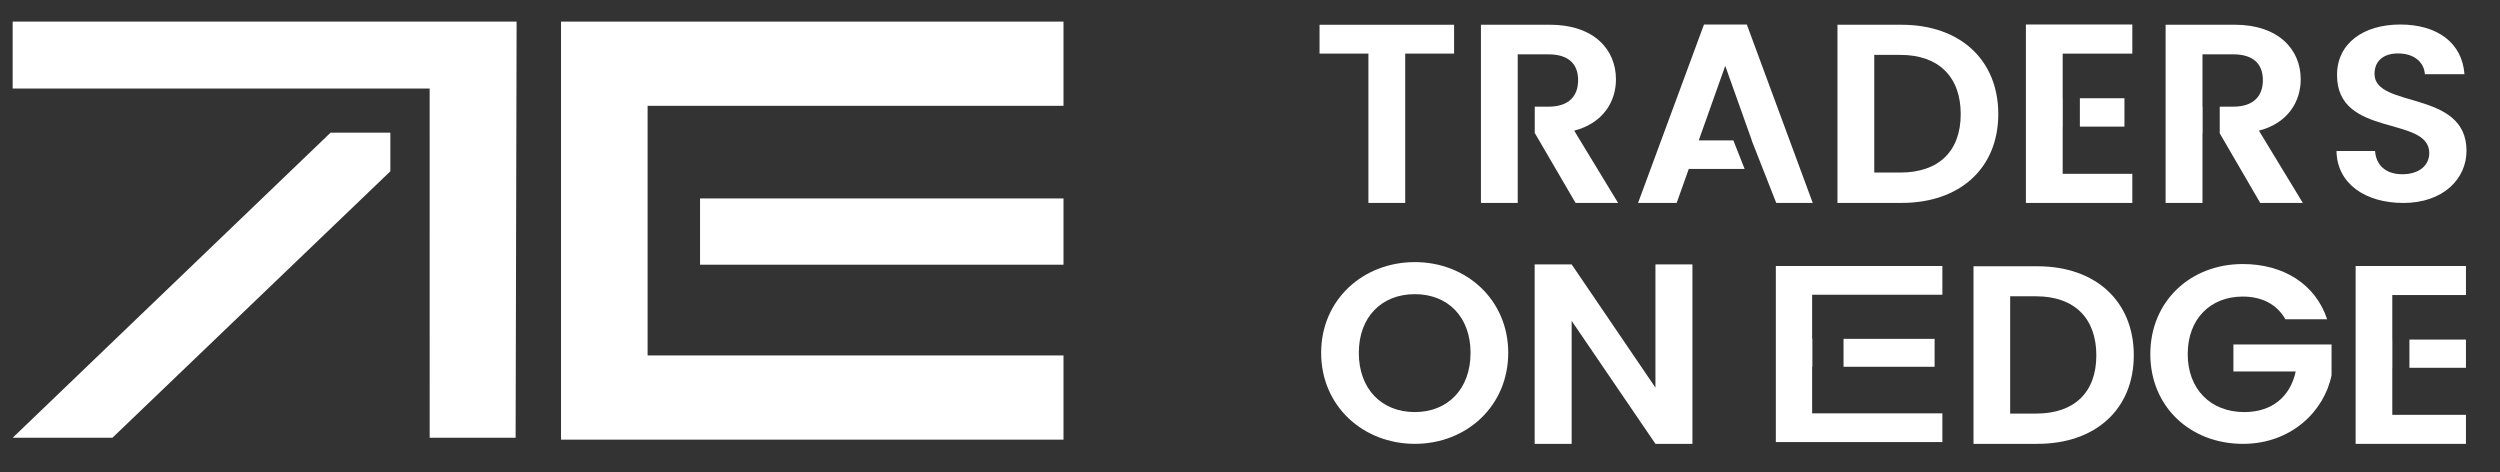
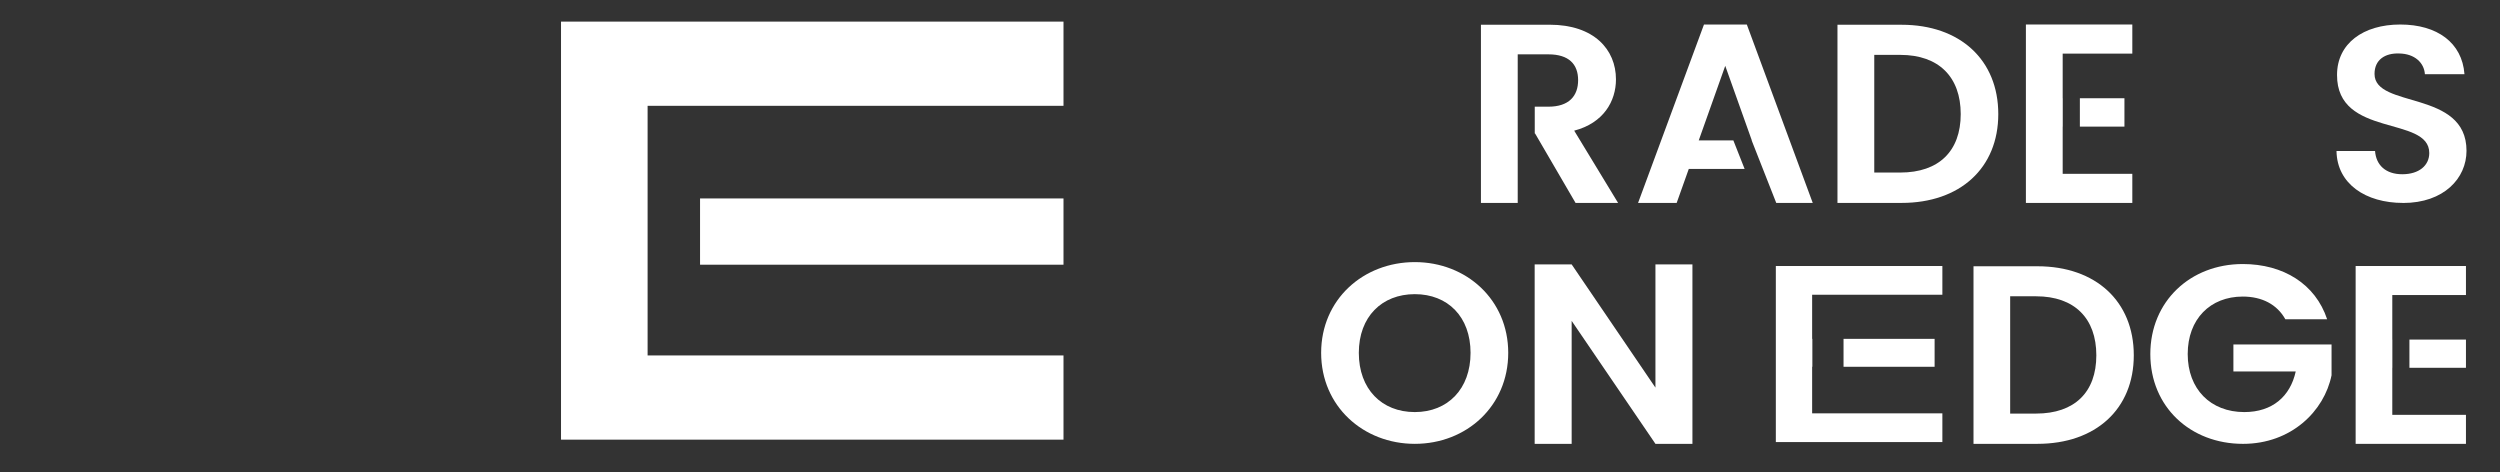
<svg xmlns="http://www.w3.org/2000/svg" xmlns:ns1="https://boxy-svg.com" viewBox="2.396 132.282 497.604 94.047" width="497.604px" height="94.047px">
  <rect x="2.396" y="132.282" width="497.604" height="94.047" fill="#333333" stroke="none" />
  <defs>
    <ns1:export>
      <ns1:file format="svg" />
    </ns1:export>
  </defs>
  <g transform="matrix(0.279, 0, 0, 0.271, 227.448, -20.094)" style="">
-     <path d="M134.75,580.46h95.98v21.18h-34.87v109.67h-26.25v-109.67h-34.87v-21.18Z" style="fill: rgb(255, 255, 255);" />
    <path d="M316.4,658.24c21-5.62,29.81-21.71,29.81-37.69,0-21.92-15.71-40.12-47.25-40.12h-49.08v130.89h26.24v-109.13h21.92c14.63,0,21.17,7.34,21.17,18.95s-6.53,19.49-21.17,19.49h-9.77v19.66h.22l28.89,51.03h30.35l-31.32-53.08Z" style="fill: rgb(255, 255, 255);" />
    <path d="M439.56,580.27h-30.56l-47.03,131.05h27.54l8.64-24.95h39.85l-8.05-21h-24.68l18.9-54.75,18.95,54.75h-.11l17.55,45.95h26.03l-47.03-131.05Z" style="fill: rgb(255, 255, 255);" />
    <path d="M618.96,646.07c0,39.56-27.18,65.24-68.99,65.24h-45.74v-130.85h45.74c41.8,0,68.99,25.87,68.99,65.61ZM549.04,689c27.55,0,43.12-15.75,43.12-42.93s-15.56-43.49-43.12-43.49h-18.56v86.42h18.56Z" style="fill: rgb(255, 255, 255);" />
    <path d="M714.58,580.27h-75.92v131.05h75.92v-21.38h-49.68v-34.67h.05v-20.84h-.05v-32.78h49.68v-21.38ZM708.96,655.27v-20.84h-31.8v20.84h31.8Z" style="fill: rgb(255, 255, 255);" />
-     <path d="M804.91,658.24c21-5.62,29.81-21.71,29.81-37.69,0-21.92-15.77-40.12-47.25-40.12h-49.14v130.89h26.3v-51.03h.11v-19.66h-.11v-38.45h21.92c14.63,0,21.17,7.34,21.17,18.95s-6.53,19.49-21.17,19.49h-9.61v19.66h.05l28.83,51.03h30.4l-31.32-53.08Z" style="fill: rgb(255, 255, 255);" />
    <path d="M907.72,711.32c-26.58,0-47.11-13.93-47.47-38.12h27.5c.73,10.27,7.51,17.05,19.43,17.05s19.25-6.41,19.25-15.58c0-27.68-65.98-11-65.8-57.37,0-23.09,18.69-37.02,45.09-37.02s44.17,13.38,45.82,36.48h-28.23c-.55-8.43-7.33-15.03-18.33-15.21-10.08-.37-17.6,4.58-17.6,15.03,0,25.66,65.62,11.37,65.62,56.46,0,20.16-16.13,38.31-45.27,38.31Z" style="fill: rgb(255, 255, 255);" />
    <path d="M202.71,888.26c-36.78,0-66.83-27.63-66.83-66.83s30.06-66.65,66.83-66.65,66.64,27.63,66.64,66.65-29.68,66.83-66.64,66.83ZM202.71,864.93c23.52,0,39.76-16.99,39.76-43.49s-16.24-43.12-39.76-43.12-39.95,16.61-39.95,43.12,16.24,43.49,39.95,43.49Z" style="fill: rgb(255, 255, 255);" />
    <path d="M400.76,756.47v131.79h-26.39l-59.77-90.31v90.31h-26.39v-131.79h26.39l59.77,90.5v-90.5h26.39Z" style="fill: rgb(255, 255, 255);" />
    <path d="M579.07,757.65h-118.81v129.31h118.81v-21.1h-92.91v-34.21h.16v-20.51h-.16v-32.39h92.91v-21.1ZM573.53,831.66v-20.51h-64.97v20.51h64.97Z" style="fill: rgb(255, 255, 255);" />
    <path d="M715.63,823.24c0,39.42-27.09,65.02-68.76,65.02h-45.59v-130.42h45.59c41.66,0,68.76,25.78,68.76,65.39ZM645.94,866.03c27.46,0,42.97-15.69,42.97-42.79s-15.51-43.35-42.97-43.35h-18.5v86.14h18.5Z" style="fill: rgb(255, 255, 255);" />
    <path d="M853.57,796.76h-29.82c-5.93-10.93-16.67-16.67-30.38-16.67-23.15,0-39.27,16.49-39.27,42.23s16.3,42.61,40.38,42.61c20.01,0,32.79-11.49,36.68-29.82h-44.46v-19.82h70.02v22.6c-5.19,26.3-28.71,50.38-63.16,50.38-37.61,0-66.13-27.23-66.13-65.94s28.53-66.13,65.94-66.13c28.9,0,51.87,14.63,60.2,40.57Z" style="fill: rgb(255, 255, 255);" />
    <path d="M952.6,757.65h-78.7v130.62h78.7v-21.31h-52.55v-34.55h.05v-20.72h-.05v-32.72h52.55v-21.31ZM952.6,832.4v-20.72h-40.33v20.72h40.33Z" style="fill: rgb(255, 255, 255);" />
  </g>
  <g transform="matrix(0.255, 0, 0, 0.248, -28.939, 88.566)" style="">
-     <path d="M132.77,247.31h325.48l.02,280.31h67.08c.24-110.91.57-223.08.77-334H132.77v53.69Z" style="fill: rgb(255, 255, 255);" />
-     <polygon points="132.77 527.62 210.63 527.62 427.57 313.76 427.57 282.75 380.91 282.75 132.77 527.62" style="fill: rgb(255, 255, 255);" />
    <polygon points="560.79 193.62 560.79 529.13 953 529.13 953 461.55 628.37 461.55 628.37 261.2 953 261.2 953 193.62 560.79 193.62" style="fill: rgb(255, 255, 255);" />
    <rect x="669.31" y="335.54" width="283.69" height="53.18" style="fill: rgb(255, 255, 255);" />
  </g>
</svg>